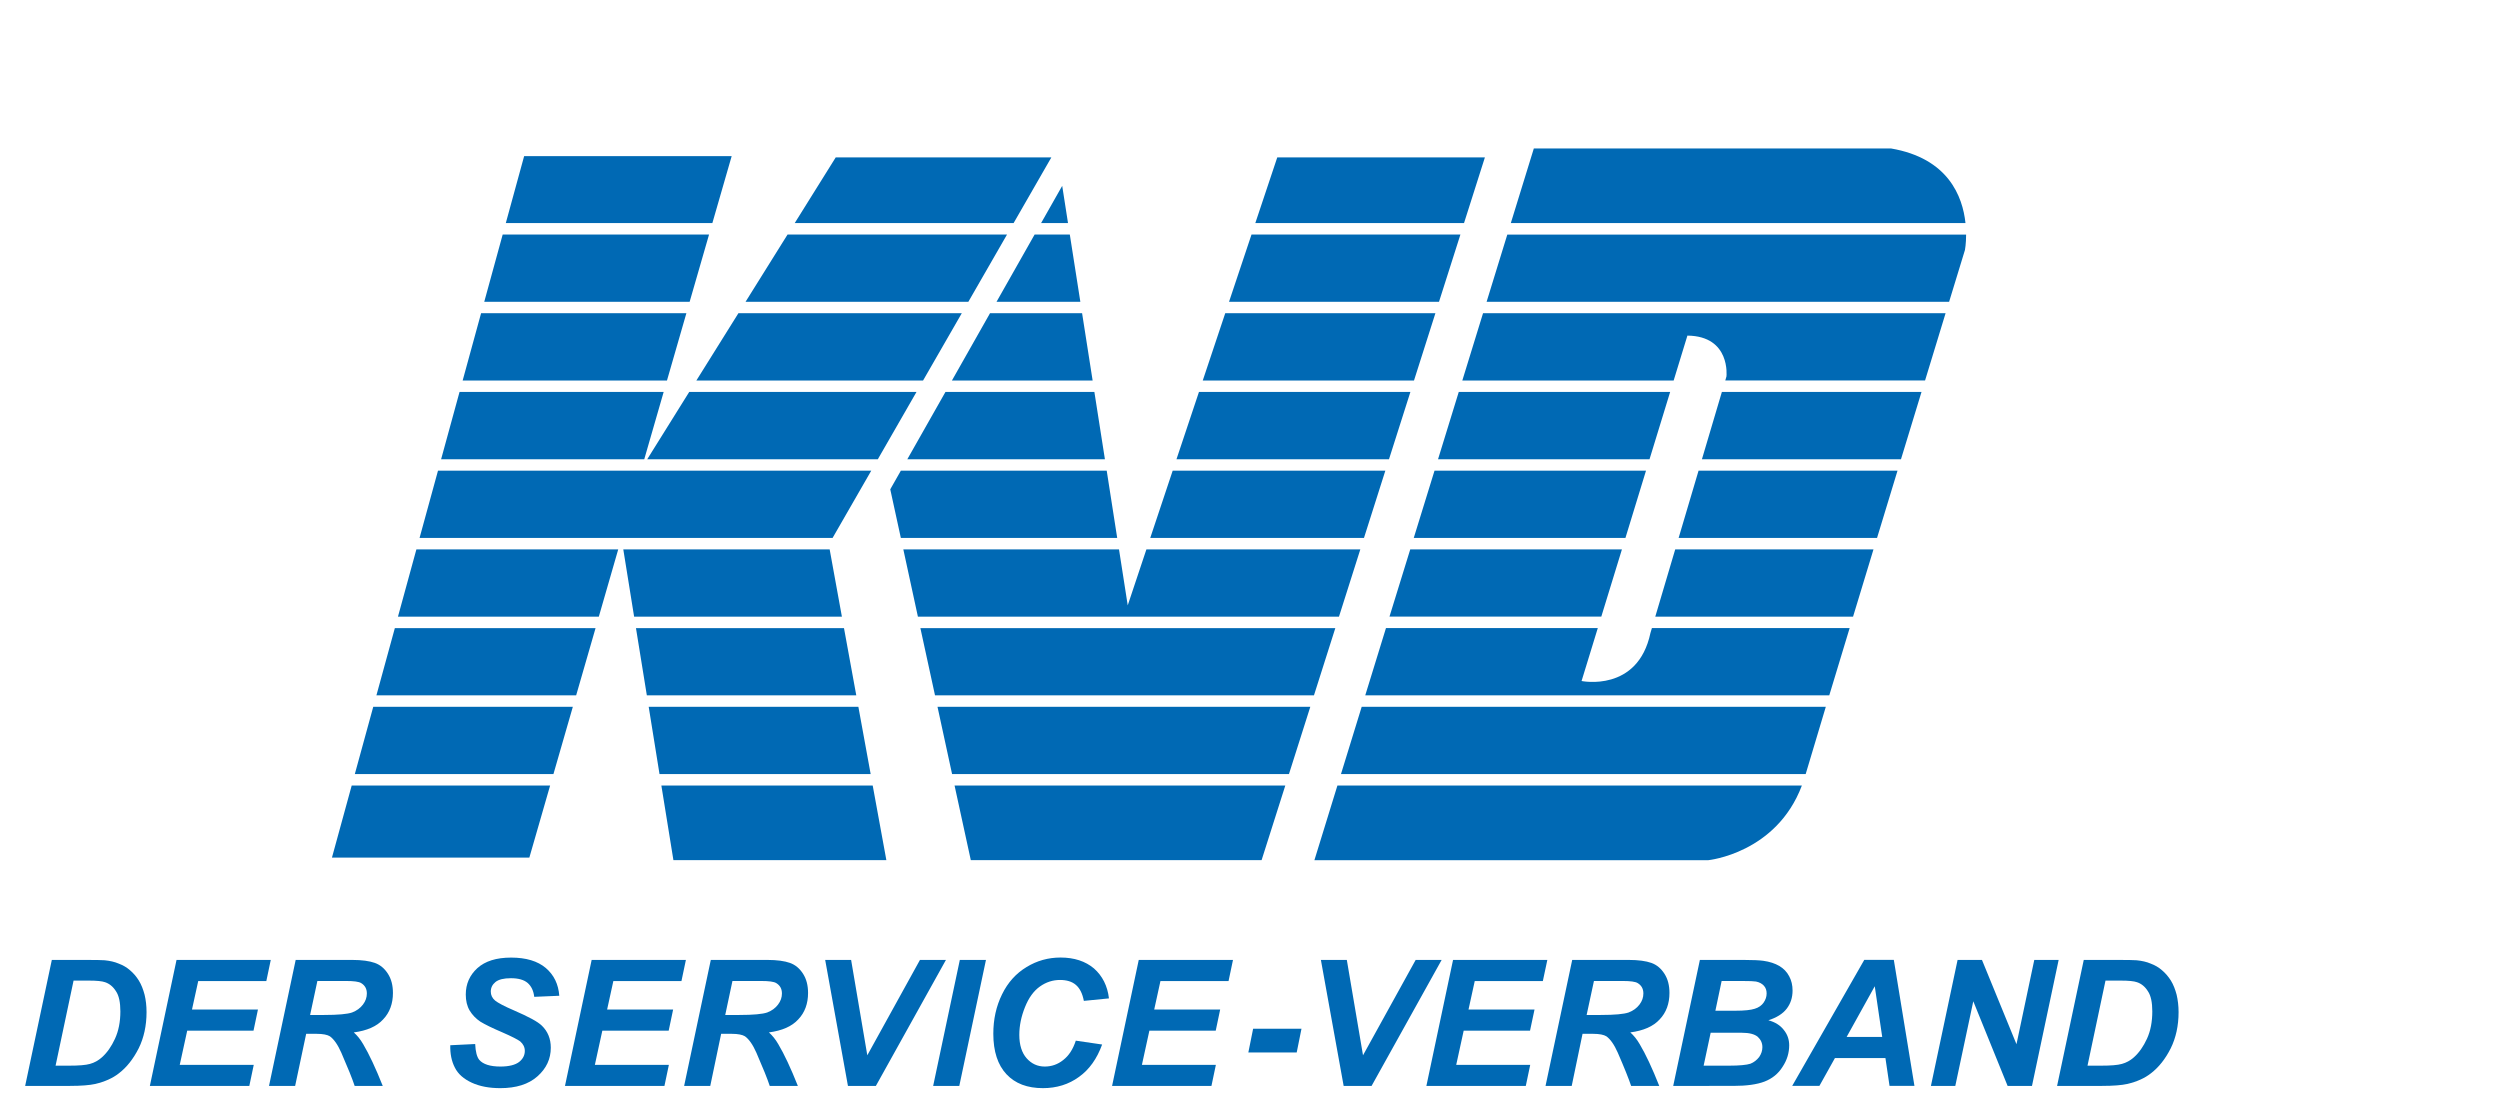
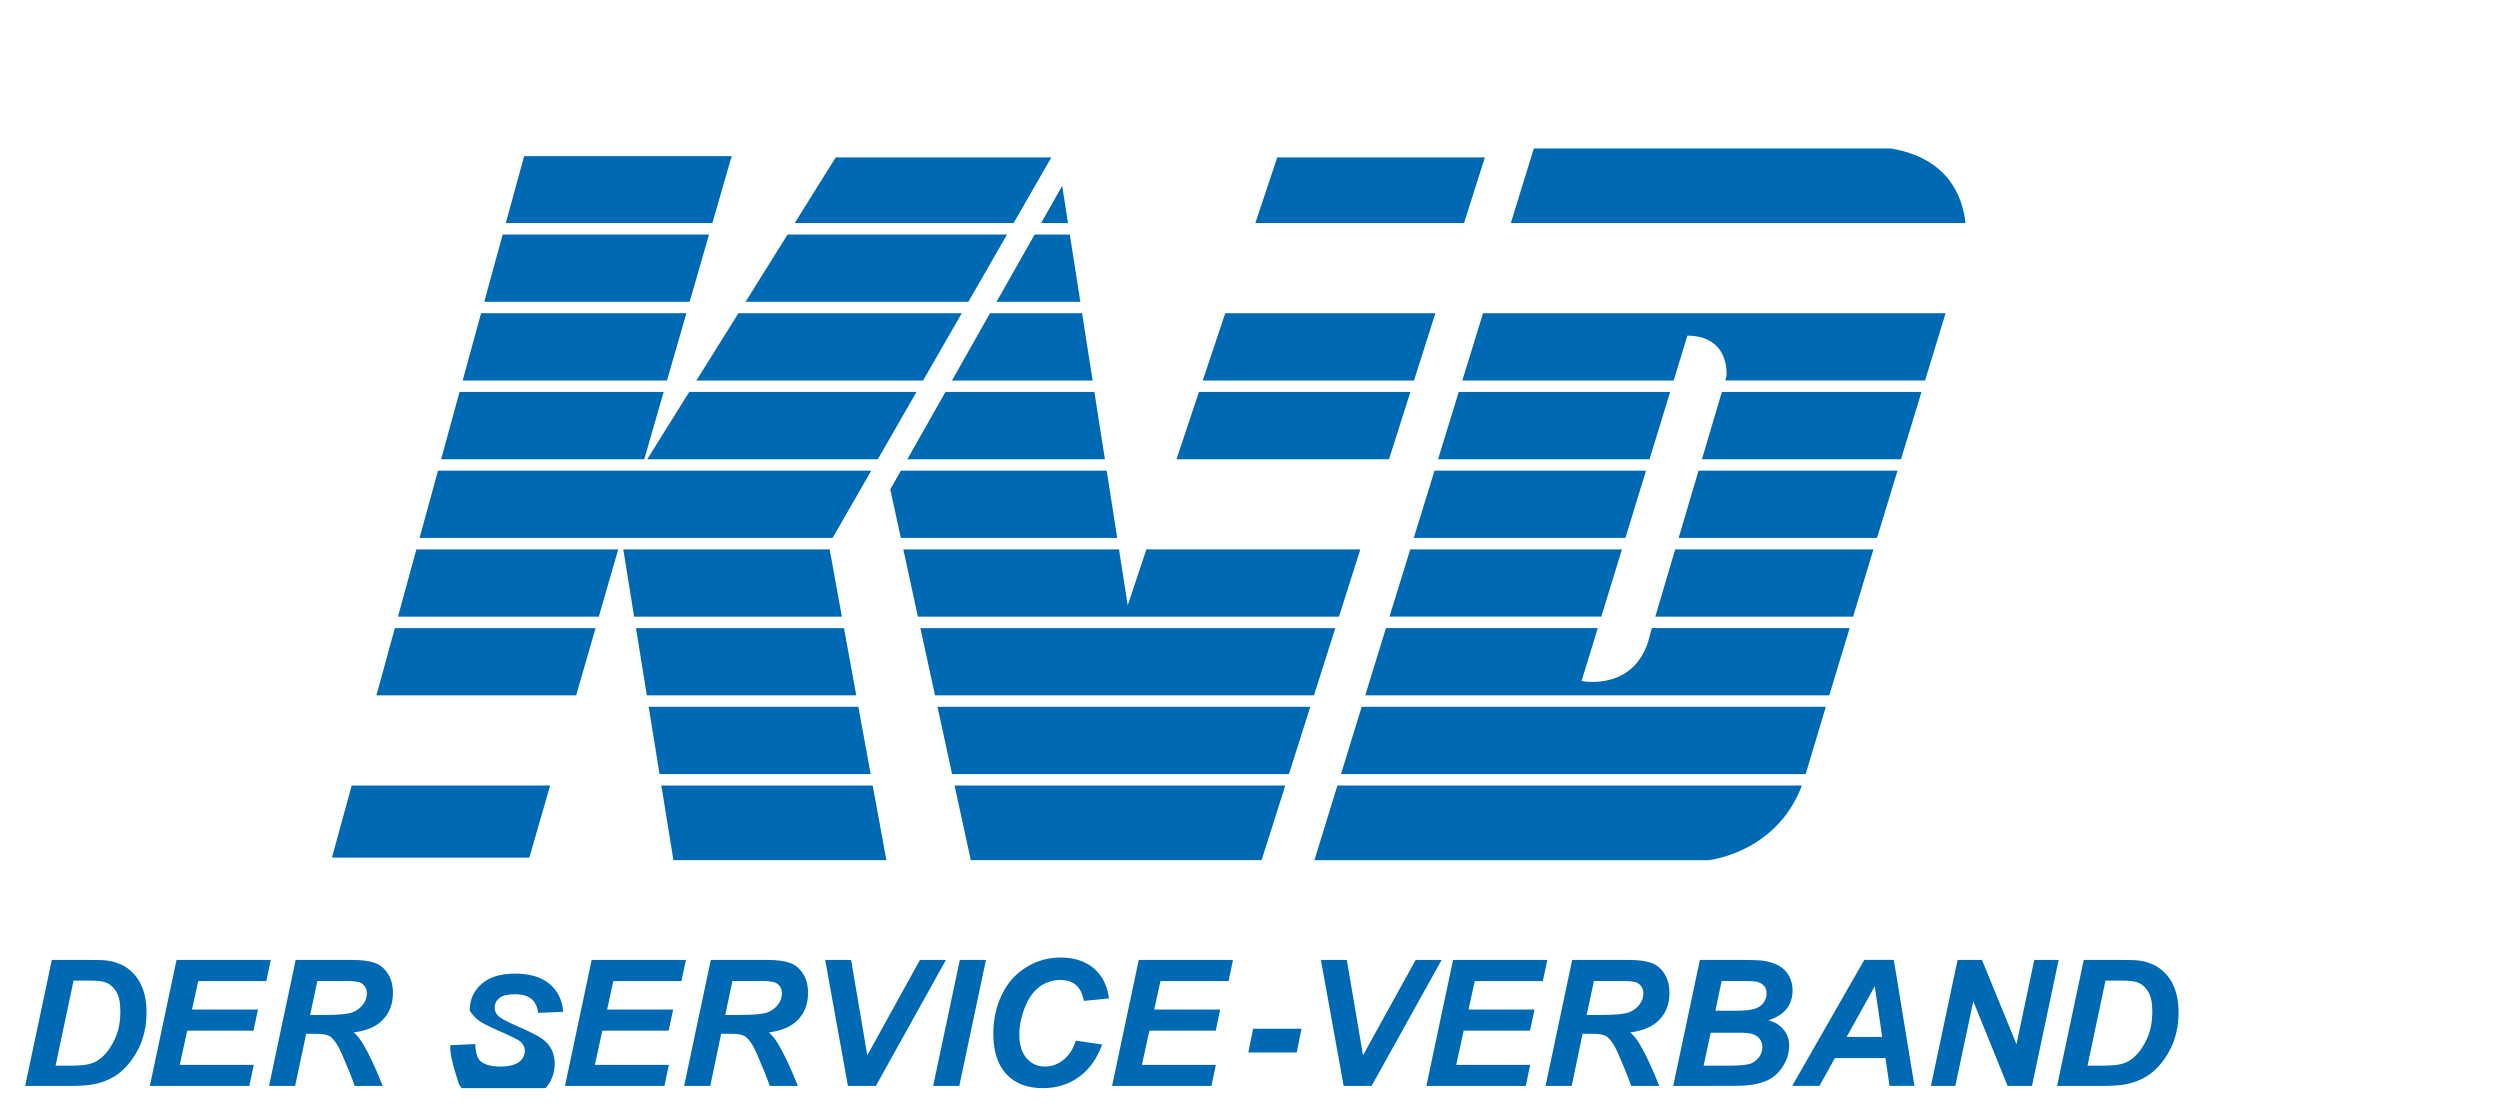
<svg xmlns="http://www.w3.org/2000/svg" xmlns:xlink="http://www.w3.org/1999/xlink" version="1.1" id="Ebene_1" x="0px" y="0px" viewBox="0 0 512.8 227.96" style="enable-background:new 0 0 512.8 227.96;" xml:space="preserve">
  <style type="text/css">
	.st0{fill:#0069B4;}
	.st1{clip-path:url(#SVGID_2_);fill:#0069B4;}
</style>
  <g>
    <g>
      <path class="st0" d="M338.84,128.83l-0.3,1c-2.59,12.25-14.13,9.86-14.13,9.86l3.33-10.86h-43.45l-4.25,13.8h95.18    c1.26-4.17,2.67-8.83,4.18-13.8H338.84z" />
      <polygon class="st0" points="333.41,110.34 337.63,96.54 294.25,96.54 289.99,110.34   " />
      <polygon class="st0" points="299.22,80.4 294.97,94.2 338.35,94.2 342.58,80.4   " />
-       <path class="st0" d="M309.18,48.11l-4.25,13.8h94.87c2.01-6.56,3.25-10.63,3.25-10.63s0.24-1.26,0.24-3.16H309.18z" />
      <path class="st0" d="M279.31,144.98l-4.25,13.8h95.32c0.82-2.8,2.27-7.65,4.13-13.8H279.31z" />
      <polygon class="st0" points="328.46,126.48 332.69,112.69 289.27,112.69 285.01,126.48   " />
      <path class="st0" d="M343.62,112.69l-4.09,13.8h40.57c1.35-4.44,2.76-9.09,4.19-13.8H343.62z" />
      <path class="st0" d="M403.16,45.76c-0.58-5.46-3.52-13.3-15.29-15.31h-73.25l-4.72,15.31H403.16z" />
      <path class="st0" d="M274.33,161.13l-4.72,15.31h80.8c0,0,13.95-1.39,19.19-15.31H274.33z" />
      <path class="st0" d="M304.2,64.25l-4.25,13.8h43.35l2.82-9.21c8.94,0.1,8.01,8.38,8.01,8.38l-0.24,0.82h40.98    c1.57-5.14,3-9.83,4.21-13.8H304.2z" />
      <path class="st0" d="M353.19,80.4l-4.09,13.8h40.83c1.46-4.78,2.88-9.43,4.21-13.8H353.19z" />
      <path class="st0" d="M348.41,96.54l-4.09,13.8h40.7c1.4-4.6,2.82-9.25,4.2-13.8H348.41z" />
    </g>
    <g>
      <polygon class="st0" points="224.12,78.05 221.96,64.25 203.07,64.25 195.26,78.05   " />
      <polygon class="st0" points="227.01,96.55 184.78,96.55 182.61,100.37 184.78,110.34 229.16,110.34   " />
      <polygon class="st0" points="212.22,48.11 204.41,61.9 221.6,61.9 219.44,48.11   " />
      <polygon class="st0" points="235.15,112.69 231.32,124.17 229.53,112.69 185.29,112.69 188.28,126.49 274.65,126.49     279.03,112.69   " />
      <polygon class="st0" points="264.39,158.78 268.77,144.98 192.3,144.98 195.29,158.78   " />
      <polygon class="st0" points="188.79,128.84 191.79,142.63 269.52,142.63 273.9,128.84   " />
      <polygon class="st0" points="300.3,45.76 304.58,32.29 261.99,32.29 257.49,45.76   " />
      <polygon class="st0" points="219.07,45.76 217.88,38.12 213.55,45.76   " />
-       <polygon class="st0" points="256.71,48.11 252.1,61.9 295.17,61.9 299.56,48.11   " />
      <polygon class="st0" points="195.8,161.13 199.13,176.43 258.78,176.43 263.64,161.13   " />
      <polygon class="st0" points="245.93,80.4 241.32,94.2 284.91,94.2 289.3,80.4   " />
      <polygon class="st0" points="251.32,64.25 246.71,78.05 290.04,78.05 294.43,64.25   " />
-       <polygon class="st0" points="240.54,96.55 235.94,110.34 279.78,110.34 284.16,96.55   " />
      <polygon class="st0" points="226.64,94.2 224.48,80.4 193.93,80.4 186.11,94.2   " />
    </g>
    <g>
      <polygon class="st0" points="130.45,128.84 132.68,142.63 175.64,142.63 173.12,128.84   " />
      <polygon class="st0" points="176.07,144.98 133.06,144.98 135.28,158.78 178.59,158.78   " />
      <polygon class="st0" points="127.85,112.69 130.07,126.49 172.69,126.49 170.18,112.69   " />
      <polygon class="st0" points="207.91,45.76 215.65,32.29 171.42,32.29 163.01,45.76   " />
-       <polygon class="st0" points="113.52,158.78 117.5,144.98 76.56,144.98 72.78,158.78   " />
      <polygon class="st0" points="118.18,142.63 122.16,128.84 80.99,128.84 77.21,142.63   " />
      <polygon class="st0" points="89.84,96.55 86.06,110.34 170.78,110.34 178.71,96.55   " />
      <polygon class="st0" points="85.41,112.69 81.63,126.49 122.83,126.49 126.81,112.69   " />
      <polygon class="st0" points="103.11,48.11 99.33,61.9 141.46,61.9 145.44,48.11   " />
      <polygon class="st0" points="146.12,45.76 150.08,32.03 107.51,32.03 103.75,45.76   " />
      <polygon class="st0" points="72.14,161.13 68.09,175.91 108.58,175.91 112.84,161.13   " />
      <polygon class="st0" points="135.66,161.13 138.13,176.43 181.81,176.43 179.01,161.13   " />
      <polygon class="st0" points="161.54,48.11 152.93,61.9 198.63,61.9 206.56,48.11   " />
      <polygon class="st0" points="132.15,94.2 136.13,80.4 94.26,80.4 90.48,94.2   " />
      <polygon class="st0" points="151.46,64.25 142.84,78.05 189.34,78.05 197.28,64.25   " />
      <polygon class="st0" points="136.81,78.05 140.79,64.25 98.68,64.25 94.9,78.05   " />
      <polygon class="st0" points="141.37,80.4 132.76,94.2 180.06,94.2 187.99,80.4   " />
    </g>
  </g>
  <g>
    <defs>
      <rect id="SVGID_1_" x="5.16" y="196.42" width="441.7" height="26.78" />
    </defs>
    <clipPath id="SVGID_2_">
      <use xlink:href="#SVGID_1_" style="overflow:visible;" />
    </clipPath>
    <path class="st1" d="M5.16,222.74l5.47-25.84h7.04c1.97,0,3.25,0.03,3.79,0.07c1.09,0.11,2.04,0.32,2.88,0.68   c0.88,0.33,1.64,0.76,2.33,1.37c0.69,0.58,1.31,1.3,1.82,2.13c0.51,0.83,0.88,1.8,1.17,2.89c0.26,1.08,0.4,2.27,0.4,3.57   c0,2.78-0.55,5.27-1.6,7.4c-1.1,2.17-2.44,3.9-4.09,5.16c-1.24,0.98-2.85,1.7-4.82,2.17c-1.13,0.25-2.84,0.4-5.18,0.4H5.16z    M11.4,218.59h2.74c2.01,0,3.43-0.11,4.31-0.36c0.91-0.25,1.71-0.69,2.44-1.34c1.09-0.97,1.97-2.24,2.7-3.83   c0.73-1.59,1.1-3.47,1.1-5.6c0-1.84-0.29-3.25-0.91-4.15c-0.59-0.94-1.35-1.55-2.23-1.84c-0.62-0.22-1.71-0.33-3.32-0.33h-3.14   L11.4,218.59z" />
-     <path class="st1" d="M30.74,222.74l5.47-25.84h19.33l-0.91,4.33H40.66l-1.28,5.85h13.53l-0.91,4.33H38.4l-1.53,7.01h15.18   l-0.91,4.33H30.74z M60.54,222.74h-5.36l5.47-25.84h11.6c1.97,0,3.54,0.22,4.63,0.61c1.13,0.4,2.01,1.16,2.7,2.24   c0.69,1.08,1.02,2.38,1.02,3.93c0,2.17-0.66,4.01-2.01,5.42c-1.31,1.44-3.32,2.31-6.02,2.67c0.69,0.61,1.35,1.41,1.93,2.42   c1.2,2.02,2.55,4.88,4.01,8.56h-5.76c-0.47-1.44-1.39-3.72-2.74-6.82c-0.73-1.66-1.53-2.78-2.34-3.36   c-0.51-0.32-1.42-0.51-2.7-0.51H62.8L60.54,222.74z M63.61,208.19h2.88c2.88,0,4.78-0.18,5.73-0.51c0.95-0.36,1.68-0.9,2.23-1.62   c0.55-0.72,0.8-1.48,0.8-2.28c0-0.97-0.4-1.66-1.17-2.13c-0.47-0.29-1.5-0.43-3.07-0.43H65.1L63.61,208.19z M92.36,214.4l5.11-0.25   c0.07,1.59,0.36,2.67,0.84,3.25c0.77,0.9,2.23,1.37,4.34,1.37c1.75,0,3.03-0.33,3.83-0.94c0.77-0.61,1.17-1.37,1.17-2.27   c0-0.76-0.33-1.41-0.95-1.95c-0.47-0.36-1.72-1.01-3.72-1.88c-2.04-0.87-3.5-1.59-4.45-2.17c-0.91-0.61-1.64-1.37-2.19-2.27   c-0.55-0.94-0.8-2.02-0.8-3.29c0-2.17,0.8-3.97,2.37-5.41c1.61-1.45,3.9-2.17,6.93-2.17c3.06,0,5.44,0.72,7.11,2.13   c1.68,1.44,2.59,3.32,2.77,5.7l-5.14,0.22c-0.14-1.23-0.58-2.17-1.35-2.85c-0.77-0.65-1.9-0.97-3.43-0.97   c-1.46,0-2.52,0.25-3.18,0.79c-0.62,0.51-0.95,1.16-0.95,1.95c0,0.72,0.29,1.34,0.88,1.84c0.58,0.47,1.86,1.16,3.87,2.02   c2.99,1.3,4.89,2.31,5.73,3.14c1.2,1.16,1.83,2.67,1.83,4.51c0,2.31-0.91,4.26-2.74,5.88c-1.83,1.63-4.38,2.42-7.63,2.42   c-2.23,0-4.2-0.36-5.84-1.12c-1.64-0.76-2.81-1.77-3.47-3.1C92.61,217.65,92.32,216.13,92.36,214.4 M115.89,222.74l5.47-25.84   h19.33l-0.91,4.33h-13.97l-1.28,5.85h13.54l-0.91,4.33h-13.61l-1.53,7.01h15.18l-0.91,4.33H115.89z M145.69,222.74h-5.36   l5.47-25.84h11.6c1.97,0,3.54,0.22,4.63,0.61c1.13,0.4,2.01,1.16,2.7,2.24c0.69,1.08,1.02,2.38,1.02,3.93   c0,2.17-0.66,4.01-2.01,5.42c-1.31,1.44-3.32,2.31-6.02,2.67c0.69,0.61,1.35,1.41,1.93,2.42c1.2,2.02,2.55,4.88,4.01,8.56h-5.77   c-0.47-1.44-1.39-3.72-2.74-6.82c-0.73-1.66-1.53-2.78-2.34-3.36c-0.51-0.32-1.42-0.51-2.7-0.51h-2.19L145.69,222.74z    M148.76,208.19h2.88c2.88,0,4.78-0.18,5.73-0.51c0.95-0.36,1.68-0.9,2.22-1.62c0.55-0.72,0.8-1.48,0.8-2.28   c0-0.97-0.4-1.66-1.17-2.13c-0.47-0.29-1.5-0.43-3.07-0.43h-5.91L148.76,208.19z M179.66,222.74h-5.73l-4.67-25.84h5.32l3.32,19.56   l10.8-19.56h5.33L179.66,222.74z" />
+     <path class="st1" d="M30.74,222.74l5.47-25.84h19.33l-0.91,4.33H40.66l-1.28,5.85h13.53l-0.91,4.33H38.4l-1.53,7.01h15.18   l-0.91,4.33H30.74z M60.54,222.74h-5.36l5.47-25.84h11.6c1.97,0,3.54,0.22,4.63,0.61c1.13,0.4,2.01,1.16,2.7,2.24   c0.69,1.08,1.02,2.38,1.02,3.93c0,2.17-0.66,4.01-2.01,5.42c-1.31,1.44-3.32,2.31-6.02,2.67c0.69,0.61,1.35,1.41,1.93,2.42   c1.2,2.02,2.55,4.88,4.01,8.56h-5.76c-0.47-1.44-1.39-3.72-2.74-6.82c-0.73-1.66-1.53-2.78-2.34-3.36   c-0.51-0.32-1.42-0.51-2.7-0.51H62.8L60.54,222.74z M63.61,208.19h2.88c2.88,0,4.78-0.18,5.73-0.51c0.95-0.36,1.68-0.9,2.23-1.62   c0.55-0.72,0.8-1.48,0.8-2.28c0-0.97-0.4-1.66-1.17-2.13c-0.47-0.29-1.5-0.43-3.07-0.43H65.1L63.61,208.19z M92.36,214.4l5.11-0.25   c0.07,1.59,0.36,2.67,0.84,3.25c0.77,0.9,2.23,1.37,4.34,1.37c1.75,0,3.03-0.33,3.83-0.94c0.77-0.61,1.17-1.37,1.17-2.27   c0-0.76-0.33-1.41-0.95-1.95c-0.47-0.36-1.72-1.01-3.72-1.88c-2.04-0.87-3.5-1.59-4.45-2.17c-0.91-0.61-1.64-1.37-2.19-2.27   c0-2.17,0.8-3.97,2.37-5.41c1.61-1.45,3.9-2.17,6.93-2.17c3.06,0,5.44,0.72,7.11,2.13   c1.68,1.44,2.59,3.32,2.77,5.7l-5.14,0.22c-0.14-1.23-0.58-2.17-1.35-2.85c-0.77-0.65-1.9-0.97-3.43-0.97   c-1.46,0-2.52,0.25-3.18,0.79c-0.62,0.51-0.95,1.16-0.95,1.95c0,0.72,0.29,1.34,0.88,1.84c0.58,0.47,1.86,1.16,3.87,2.02   c2.99,1.3,4.89,2.31,5.73,3.14c1.2,1.16,1.83,2.67,1.83,4.51c0,2.31-0.91,4.26-2.74,5.88c-1.83,1.63-4.38,2.42-7.63,2.42   c-2.23,0-4.2-0.36-5.84-1.12c-1.64-0.76-2.81-1.77-3.47-3.1C92.61,217.65,92.32,216.13,92.36,214.4 M115.89,222.74l5.47-25.84   h19.33l-0.91,4.33h-13.97l-1.28,5.85h13.54l-0.91,4.33h-13.61l-1.53,7.01h15.18l-0.91,4.33H115.89z M145.69,222.74h-5.36   l5.47-25.84h11.6c1.97,0,3.54,0.22,4.63,0.61c1.13,0.4,2.01,1.16,2.7,2.24c0.69,1.08,1.02,2.38,1.02,3.93   c0,2.17-0.66,4.01-2.01,5.42c-1.31,1.44-3.32,2.31-6.02,2.67c0.69,0.61,1.35,1.41,1.93,2.42c1.2,2.02,2.55,4.88,4.01,8.56h-5.77   c-0.47-1.44-1.39-3.72-2.74-6.82c-0.73-1.66-1.53-2.78-2.34-3.36c-0.51-0.32-1.42-0.51-2.7-0.51h-2.19L145.69,222.74z    M148.76,208.19h2.88c2.88,0,4.78-0.18,5.73-0.51c0.95-0.36,1.68-0.9,2.22-1.62c0.55-0.72,0.8-1.48,0.8-2.28   c0-0.97-0.4-1.66-1.17-2.13c-0.47-0.29-1.5-0.43-3.07-0.43h-5.91L148.76,208.19z M179.66,222.74h-5.73l-4.67-25.84h5.32l3.32,19.56   l10.8-19.56h5.33L179.66,222.74z" />
    <path class="st1" d="M191.41,222.74l5.47-25.84h5.36l-5.47,25.84H191.41z M220.67,213.46l5.4,0.79c-1.06,2.92-2.63,5.13-4.74,6.64   c-2.12,1.55-4.6,2.31-7.4,2.31c-3.21,0-5.69-0.94-7.48-2.85c-1.79-1.91-2.7-4.69-2.7-8.3c0-2.96,0.58-5.63,1.79-8.09   c1.2-2.46,2.88-4.3,5.03-5.6c2.12-1.3,4.45-1.95,6.97-1.95c2.81,0,5.11,0.76,6.86,2.24c1.72,1.52,2.77,3.57,3.07,6.14l-5.15,0.51   c-0.29-1.52-0.84-2.6-1.64-3.28c-0.8-0.69-1.9-1.01-3.25-1.01c-1.46,0-2.84,0.43-4.12,1.34c-1.27,0.9-2.3,2.31-3.06,4.22   c-0.76,1.88-1.17,3.79-1.17,5.7c0,2.06,0.51,3.68,1.5,4.8c0.99,1.12,2.23,1.7,3.72,1.7c1.38,0,2.66-0.43,3.79-1.34   C219.25,216.53,220.09,215.23,220.67,213.46 M228.11,222.74l5.47-25.84h19.33l-0.91,4.33h-13.97l-1.28,5.85h13.53l-0.91,4.33   h-13.61l-1.53,7.01h15.17l-0.91,4.33H228.11z" />
    <path class="st1" d="M257.04,211.01h9.92l-0.98,4.87h-9.92L257.04,211.01z M281.34,222.74h-5.73l-4.67-25.84h5.32l3.32,19.56   l10.8-19.56h5.33L281.34,222.74z M292.58,222.74l5.47-25.84h19.34l-0.92,4.33H302.5l-1.28,5.85h13.54l-0.92,4.33h-13.61l-1.53,7.01   h15.18l-0.91,4.33H292.58z M322.39,222.74h-5.37l5.47-25.84h11.6c1.97,0,3.54,0.22,4.63,0.61c1.13,0.4,2.01,1.16,2.7,2.24   c0.69,1.08,1.02,2.38,1.02,3.93c0,2.17-0.66,4.01-2.01,5.42c-1.31,1.44-3.32,2.31-6.02,2.67c0.69,0.61,1.35,1.41,1.93,2.42   c1.21,2.02,2.55,4.88,4.01,8.56h-5.77c-0.48-1.44-1.39-3.72-2.74-6.82c-0.73-1.66-1.53-2.78-2.34-3.36   c-0.51-0.32-1.42-0.51-2.7-0.51h-2.19L322.39,222.74z M325.45,208.19h2.88c2.88,0,4.78-0.18,5.73-0.51   c0.95-0.36,1.68-0.9,2.23-1.62c0.55-0.72,0.8-1.48,0.8-2.28c0-0.97-0.4-1.66-1.17-2.13c-0.47-0.29-1.49-0.43-3.06-0.43h-5.91   L325.45,208.19z M343.21,222.74l5.47-25.84h8.94c1.93,0,3.28,0.07,4.09,0.18c1.28,0.18,2.37,0.54,3.25,1.05   c0.91,0.54,1.57,1.23,2.04,2.13c0.47,0.87,0.69,1.84,0.69,2.92c0,1.44-0.4,2.67-1.2,3.72c-0.8,1.05-2.08,1.84-3.76,2.38   c1.35,0.36,2.41,1.01,3.14,1.95c0.77,0.94,1.13,1.99,1.13,3.18c0,1.55-0.44,3.03-1.35,4.4c-0.87,1.41-2.12,2.42-3.68,3.03   c-1.57,0.61-3.72,0.9-6.42,0.9H343.21z M351.86,207.32h4.09c1.86,0,3.17-0.14,3.97-0.4c0.84-0.25,1.43-0.69,1.83-1.26   c0.4-0.58,0.62-1.19,0.62-1.88c0-0.65-0.18-1.19-0.59-1.62c-0.37-0.4-0.91-0.69-1.6-0.83c-0.4-0.07-1.35-0.11-2.85-0.11h-4.19   L351.86,207.32z M349.45,218.59h5.22c2.15,0,3.61-0.15,4.38-0.4c0.73-0.29,1.31-0.76,1.79-1.37c0.44-0.65,0.66-1.3,0.66-2.02   c0-0.87-0.33-1.55-0.95-2.13c-0.65-0.54-1.71-0.83-3.24-0.83h-6.42L349.45,218.59z M386.74,217.03h-10.36l-3.18,5.7h-5.58   l14.78-25.84h6.06l4.23,25.84h-5.11L386.74,217.03z M386.08,212.7l-1.53-10.4l-5.77,10.4H386.08z M416.8,222.74h-5l-7.04-17.36   l-3.69,17.36h-5l5.47-25.84h5l7.08,17.29l3.65-17.29h5L416.8,222.74z" />
    <path class="st1" d="M421.95,222.74l5.47-25.84h7.04c1.97,0,3.25,0.03,3.8,0.07c1.09,0.11,2.04,0.32,2.88,0.68   c0.88,0.33,1.64,0.76,2.33,1.37c0.69,0.58,1.31,1.3,1.83,2.13c0.51,0.83,0.88,1.8,1.17,2.89c0.25,1.08,0.4,2.27,0.4,3.57   c0,2.78-0.55,5.27-1.6,7.4c-1.09,2.17-2.44,3.9-4.09,5.16c-1.24,0.98-2.84,1.7-4.82,2.17c-1.13,0.25-2.84,0.4-5.18,0.4H421.95z    M428.19,218.59h2.74c2.01,0,3.43-0.11,4.31-0.36c0.91-0.25,1.72-0.69,2.45-1.34c1.09-0.97,1.97-2.24,2.7-3.83   c0.73-1.59,1.09-3.47,1.09-5.6c0-1.84-0.29-3.25-0.91-4.15c-0.58-0.94-1.35-1.55-2.23-1.84c-0.62-0.22-1.72-0.33-3.32-0.33h-3.14   L428.19,218.59z" />
  </g>
</svg>